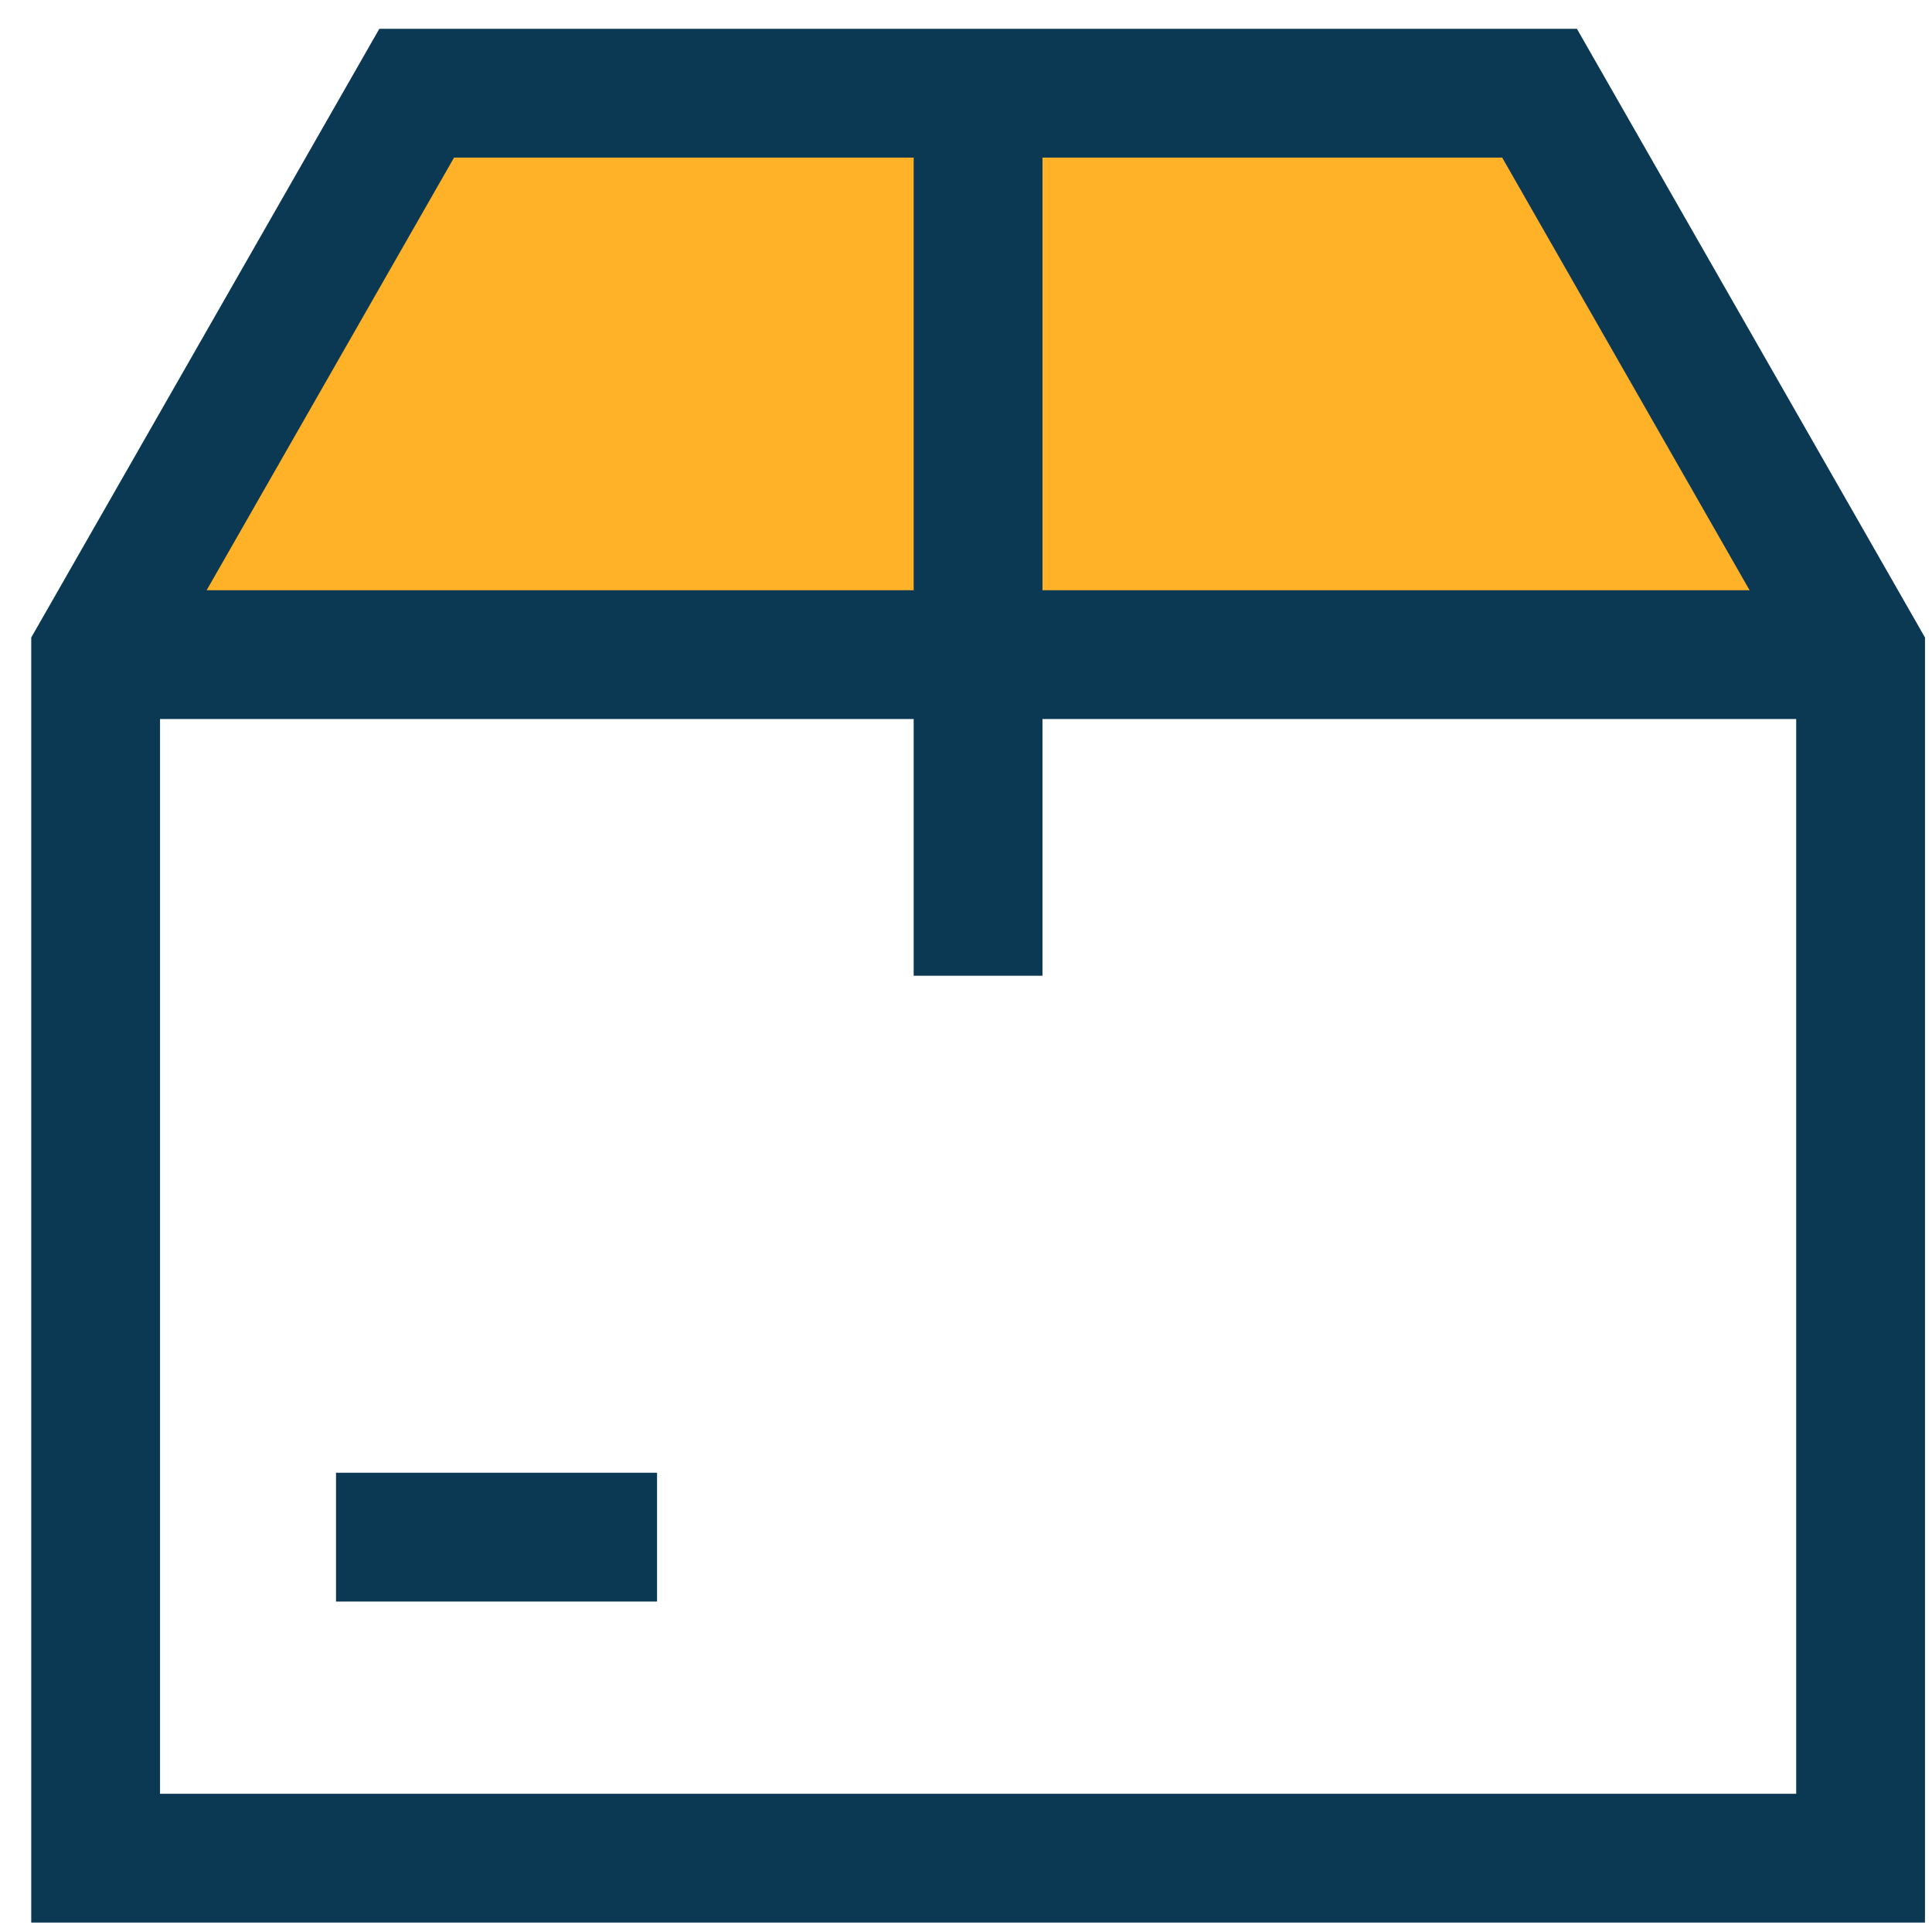
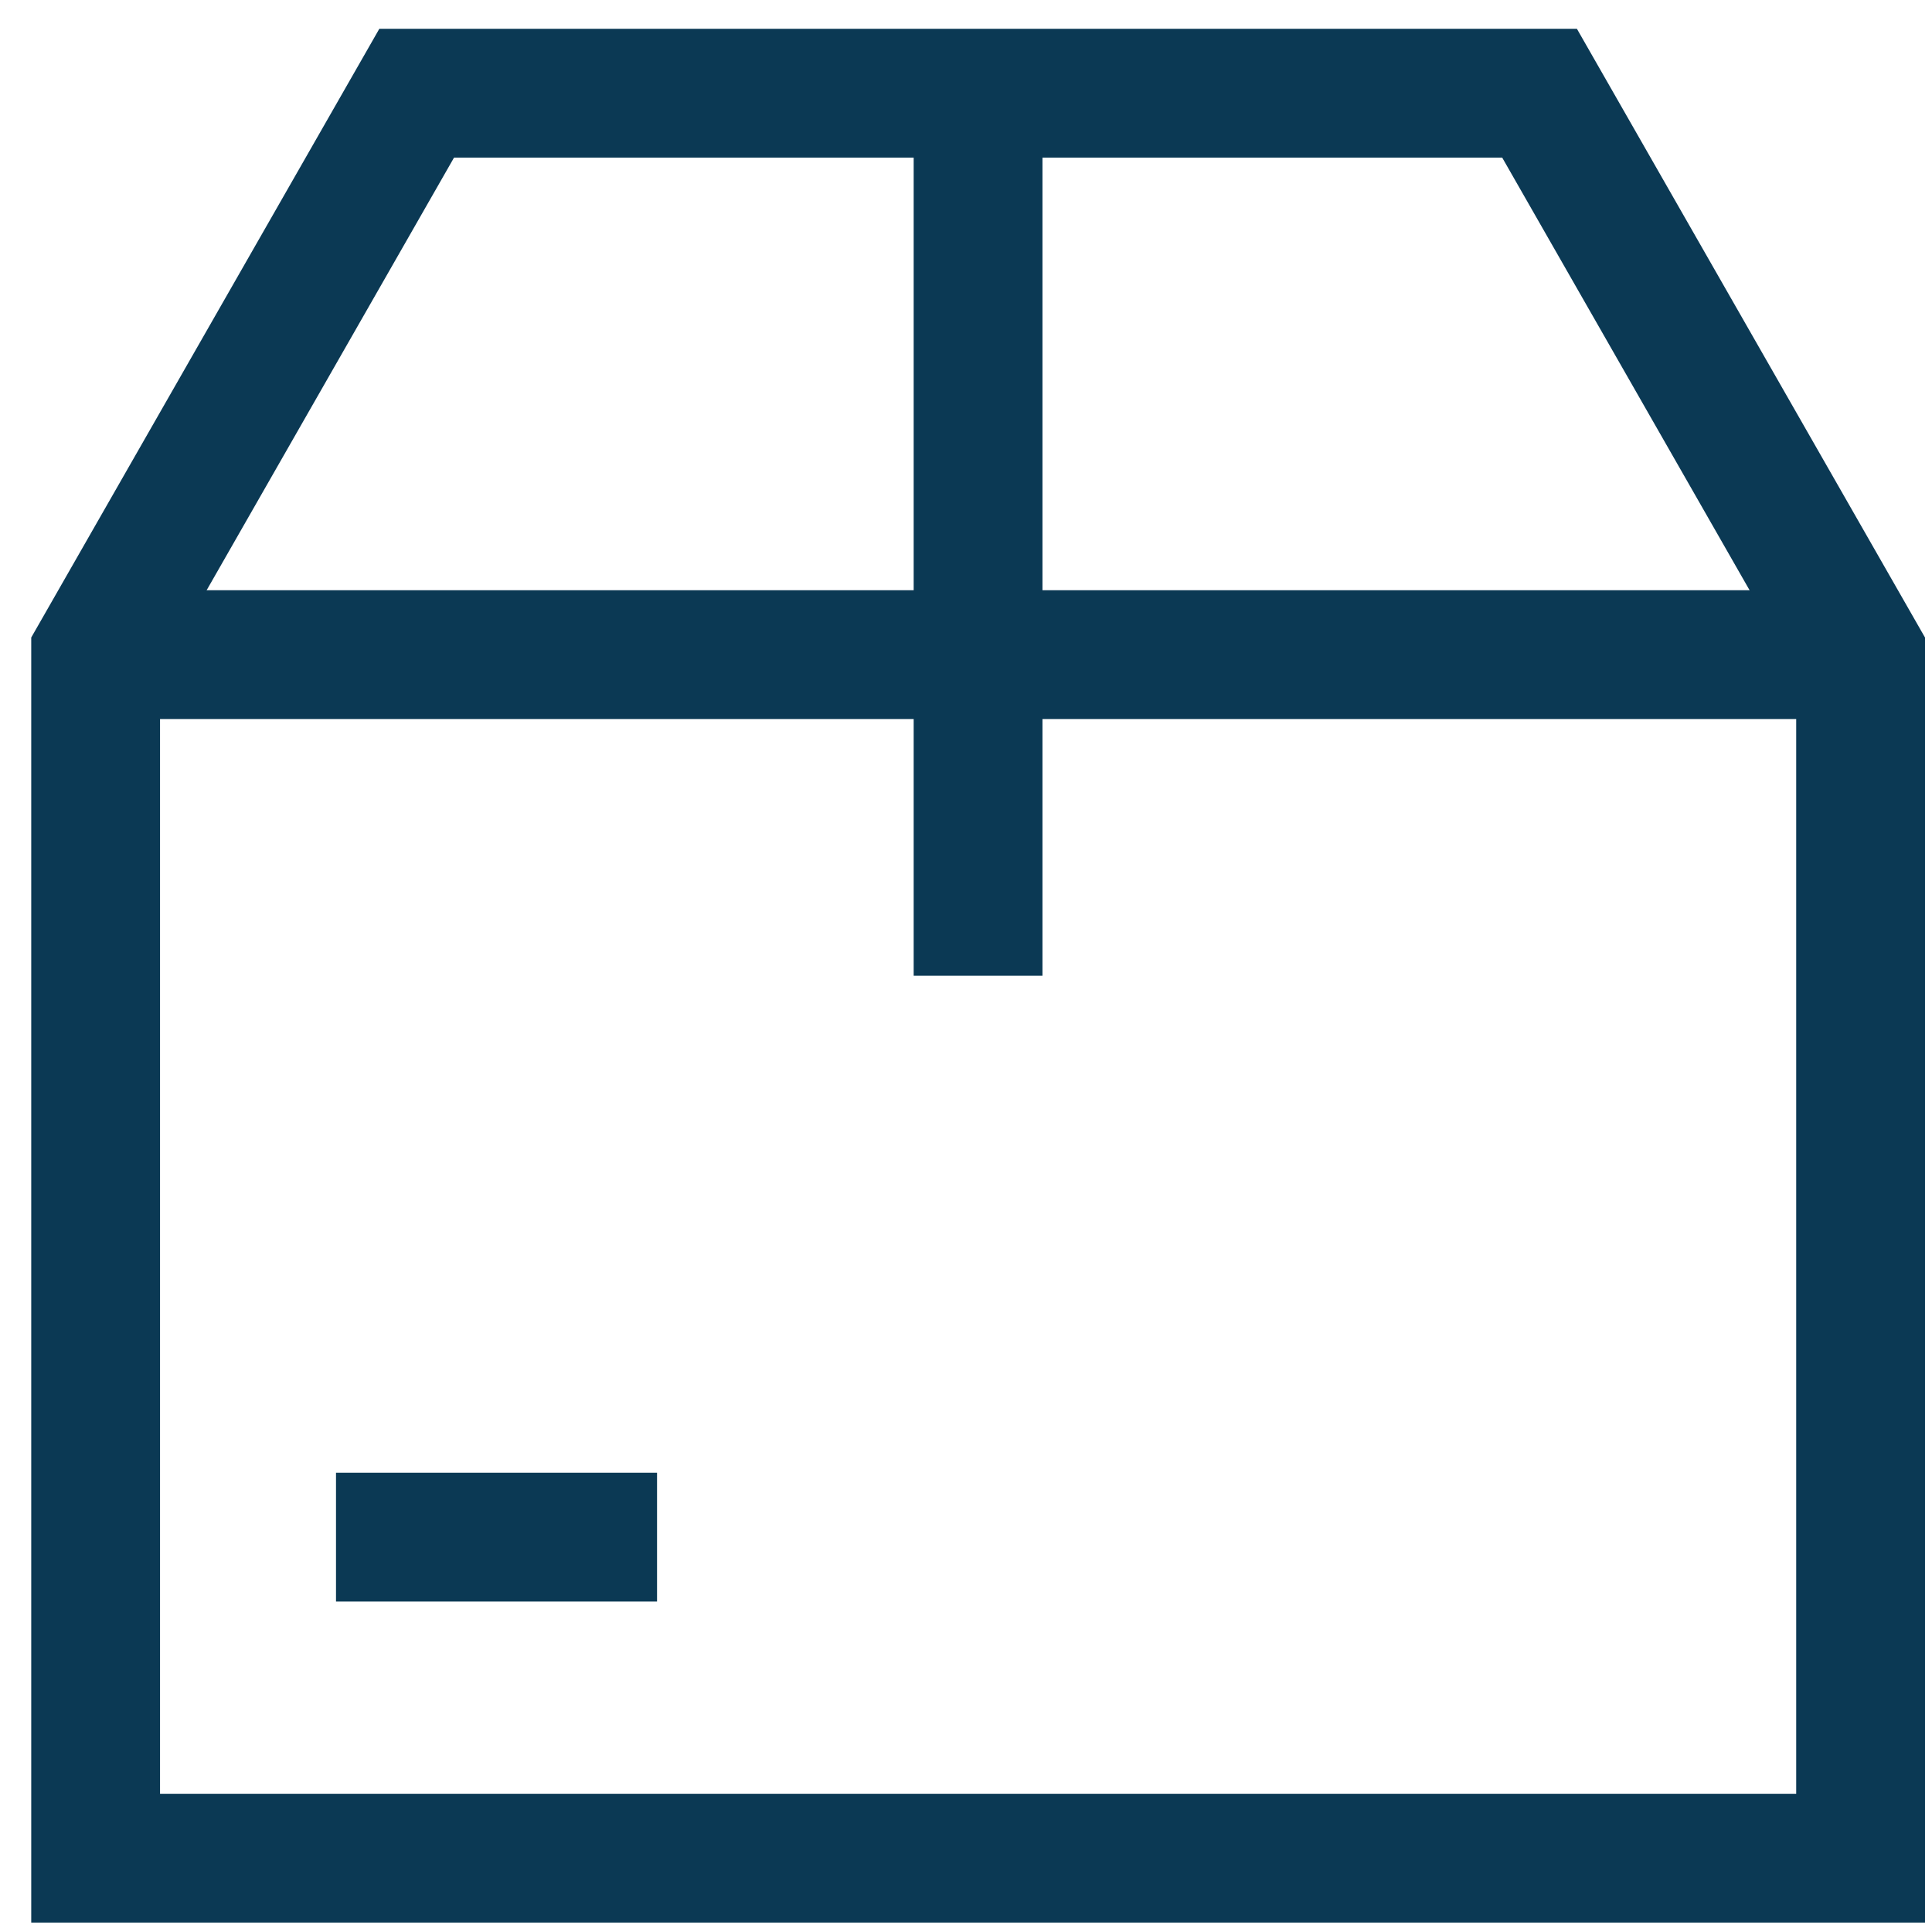
<svg xmlns="http://www.w3.org/2000/svg" width="24" height="24" viewBox="0 0 24 24" fill="none">
-   <path d="M5.289 1.083L1.411 7.944H22.889L19.011 1.083H5.289Z" fill="#FFB128" />
  <path d="M19.125 1.158H5.176L1.188 8.132V23.083H23.113V8.132L19.125 1.158Z" stroke="#0B3954" stroke-width="1.6" stroke-miterlimit="10" />
  <path d="M4.174 19.095H8.162" stroke="#0B3954" stroke-width="1.6" stroke-miterlimit="10" />
  <path d="M12.15 1.158V12.121" stroke="#0B3954" stroke-width="1.6" stroke-miterlimit="10" />
  <path d="M1.188 8.132H23.113" stroke="#0B3954" stroke-width="1.6" stroke-miterlimit="10" />
</svg>